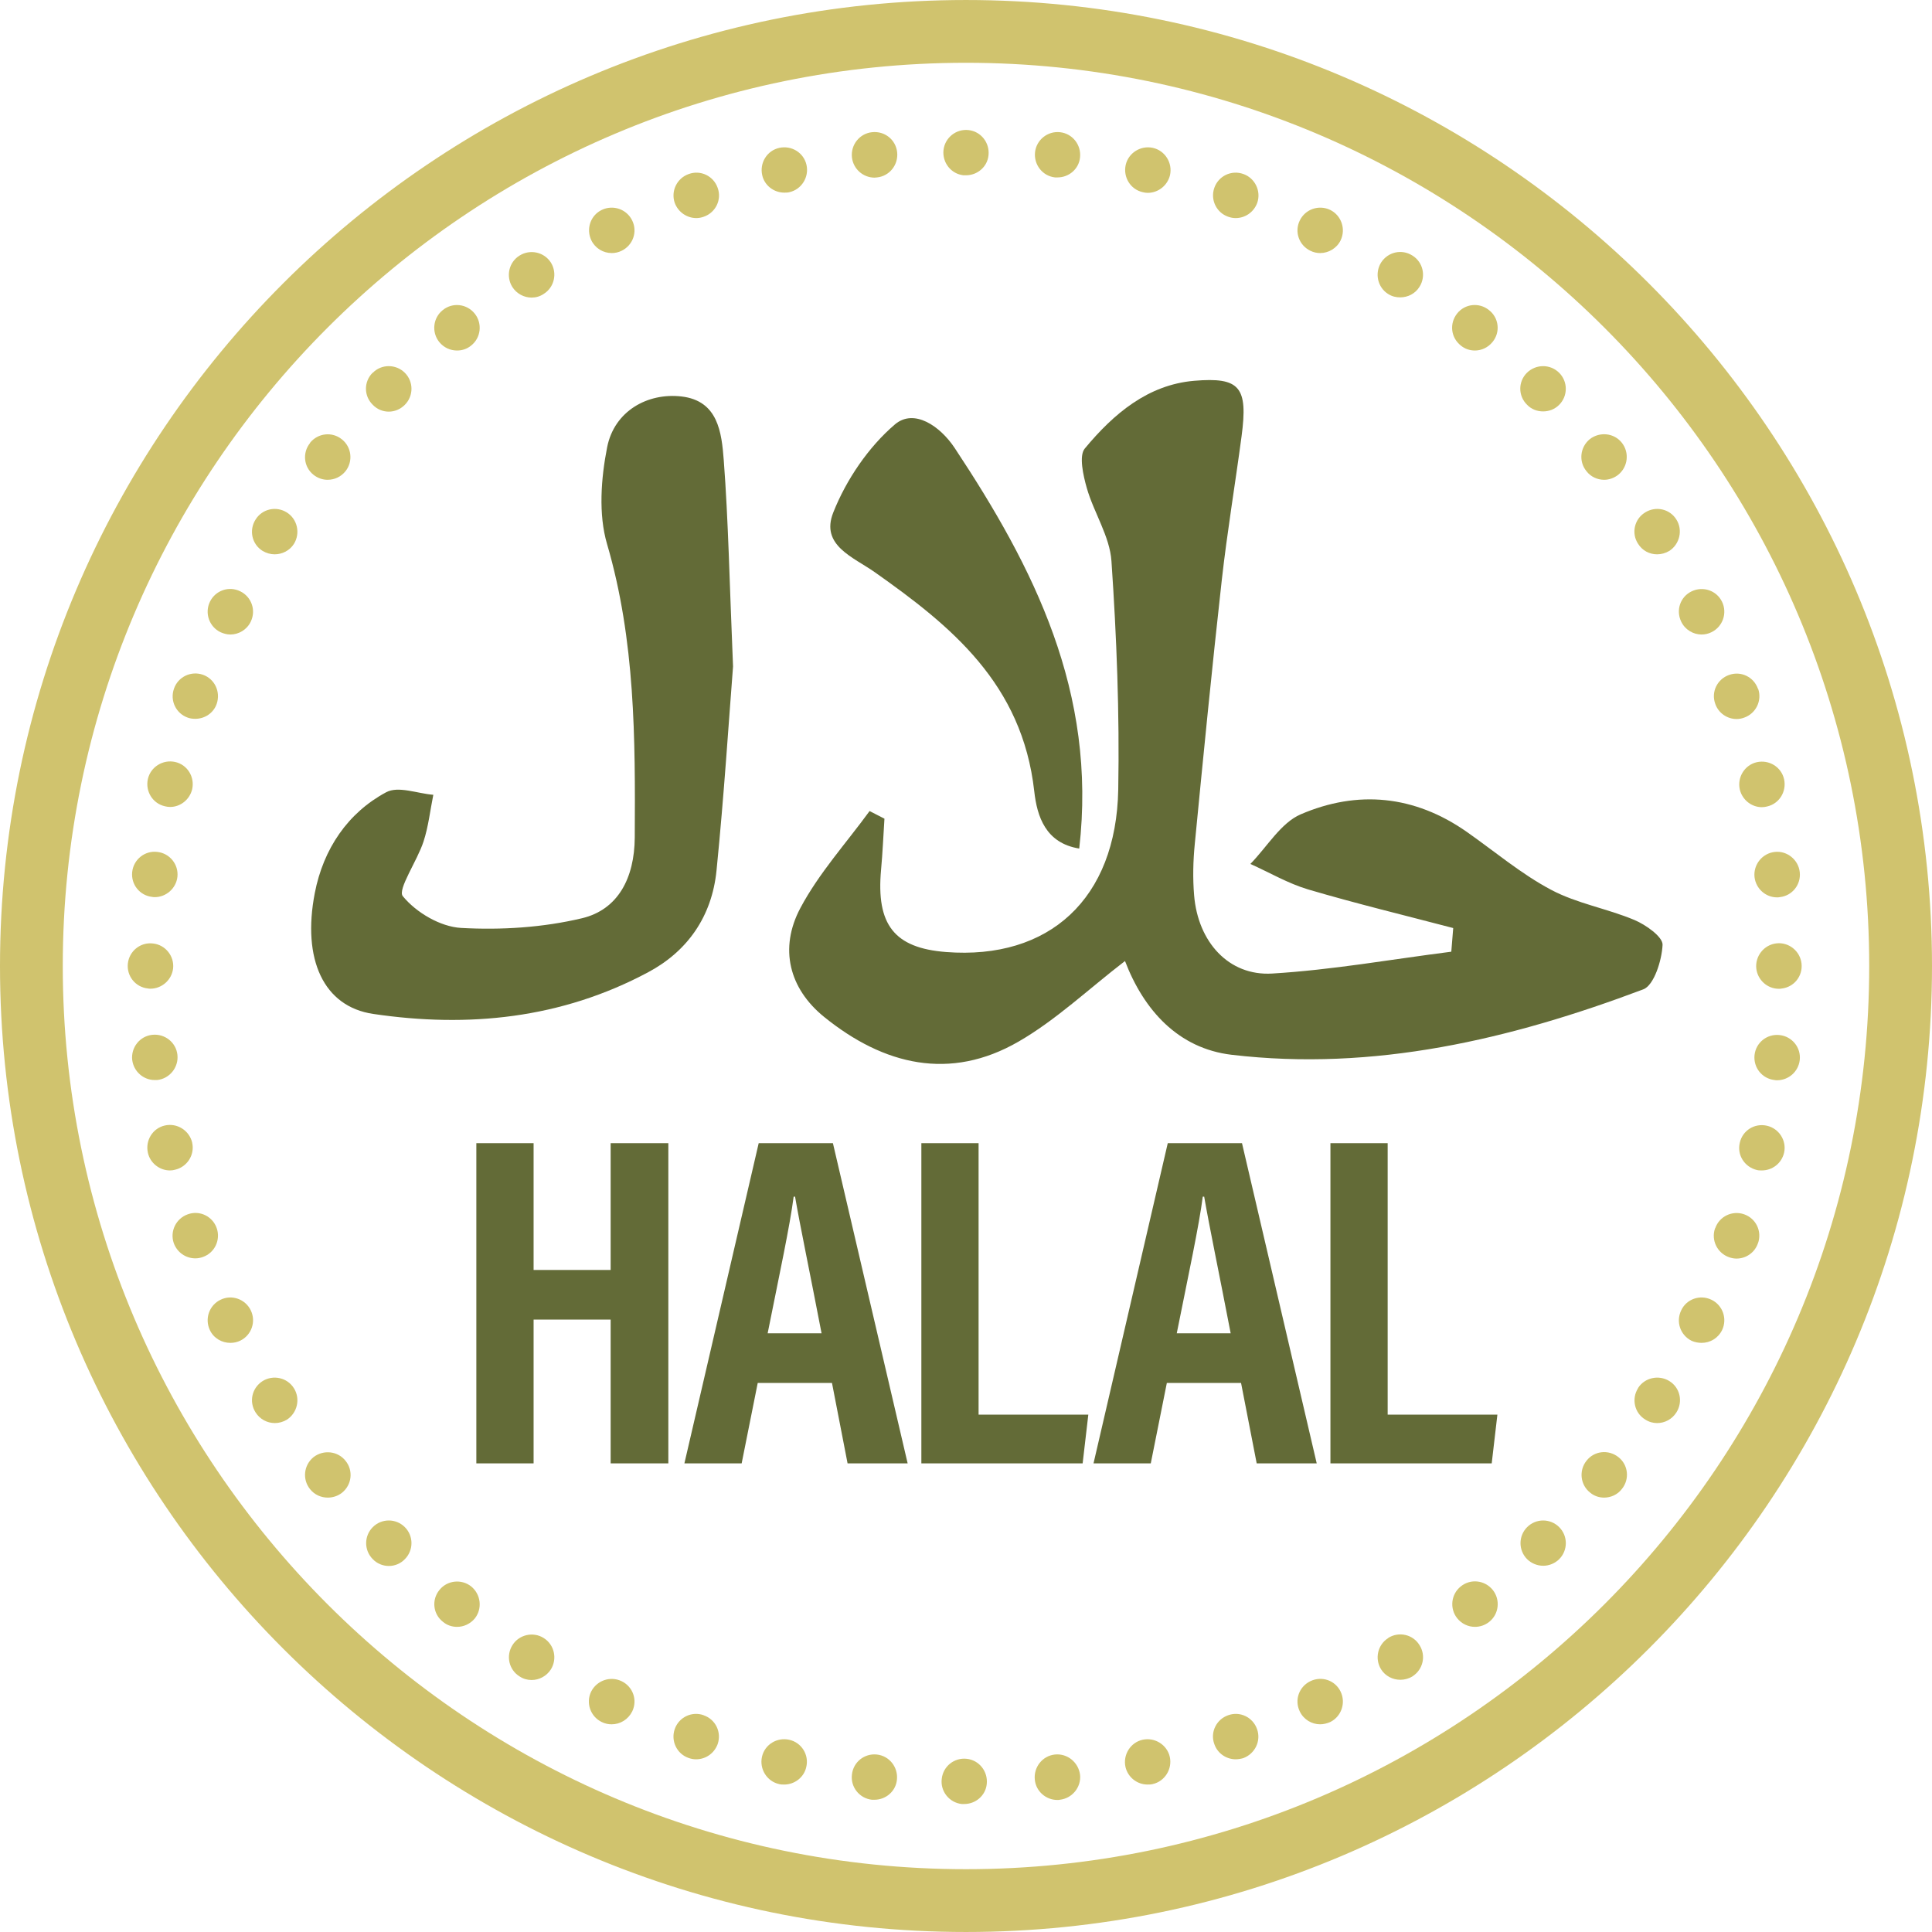
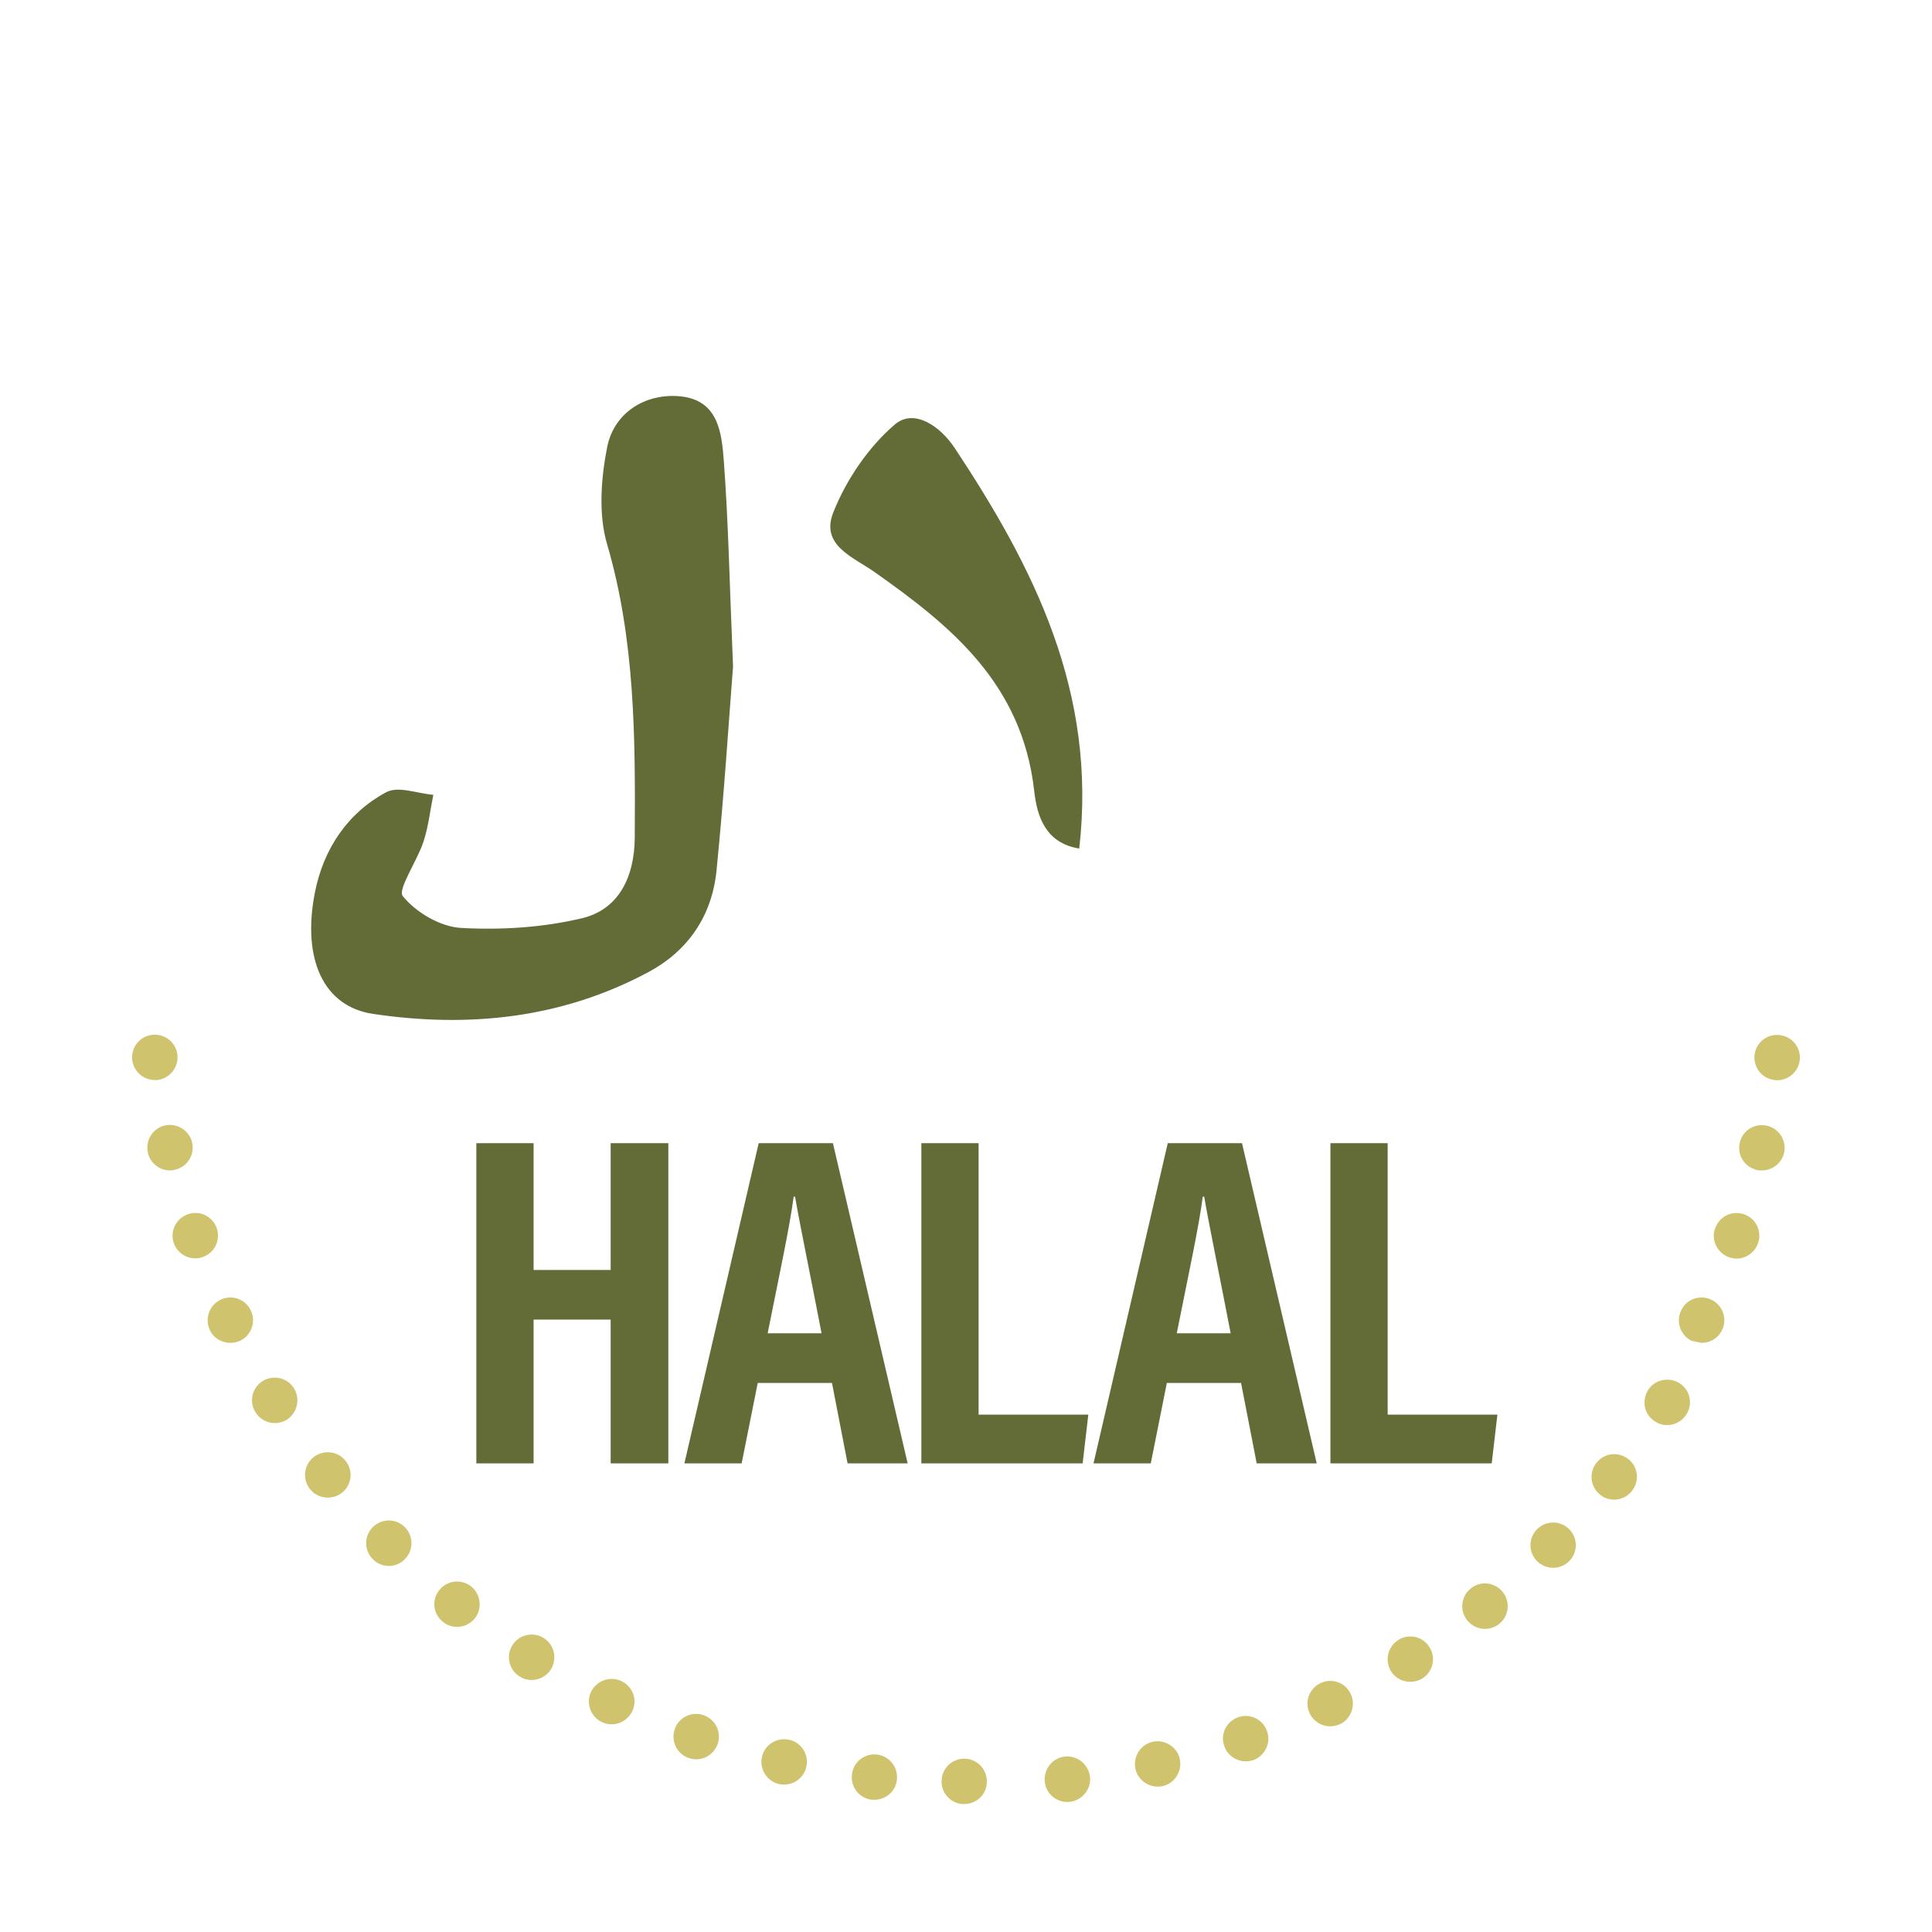
<svg xmlns="http://www.w3.org/2000/svg" width="100%" height="100%" viewBox="0 0 200 200" version="1.1" xml:space="preserve" style="fill-rule:evenodd;clip-rule:evenodd;stroke-linejoin:round;stroke-miterlimit:1.414;">
  <g id="Halal">
    <g>
-       <path d="M99.998,6.499c-51.557,0 -93.5,41.943 -93.5,93.5c0,51.557 41.943,93.499 93.5,93.499c51.557,0 93.502,-41.942 93.502,-93.499c0,-51.557 -41.945,-93.5 -93.502,-93.5m0,193.5c-55.139,0 -99.998,-44.859 -99.998,-100c0,-55.139 44.859,-99.998 99.998,-99.998c55.138,0 100.002,44.859 100.002,99.998c0,55.141 -44.864,100 -100.002,100" style="fill:#d0c36e;fill-rule:nonzero;" />
-       <path d="M183.699,111.805c-1.294,-0.144 -2.208,-1.296 -2.07,-2.59c0.144,-1.291 1.296,-2.208 2.59,-2.067c1.293,0.139 2.234,1.291 2.091,2.585c-0.139,1.202 -1.153,2.095 -2.352,2.095c-0.071,0 -0.165,0 -0.259,-0.023m-1.832,9.313c-1.27,-0.308 -2.07,-1.552 -1.764,-2.822c0.282,-1.27 1.526,-2.046 2.796,-1.764c1.27,0.282 2.07,1.552 1.79,2.796c-0.259,1.108 -1.225,1.835 -2.307,1.835c-0.165,0 -0.353,0 -0.515,-0.045m-2.872,9.031c-1.223,-0.426 -1.881,-1.764 -1.455,-2.989l0.023,-0.021c0.421,-1.223 1.764,-1.861 2.985,-1.437c1.225,0.425 1.881,1.764 1.436,3.01l0,-0.021c-0.329,0.988 -1.248,1.597 -2.213,1.597c-0.256,0 -0.517,-0.045 -0.776,-0.139m-3.878,8.653c-1.176,-0.588 -1.649,-1.974 -1.082,-3.15c0.539,-1.176 1.952,-1.669 3.128,-1.105c1.176,0.562 1.67,1.976 1.103,3.151c-0.421,0.845 -1.246,1.315 -2.116,1.315c-0.351,0 -0.706,-0.07 -1.033,-0.211m-4.821,8.137c-1.108,-0.682 -1.414,-2.14 -0.732,-3.222l0,-0.021c0.682,-1.082 2.141,-1.411 3.246,-0.729c1.108,0.679 1.435,2.137 0.731,3.245c-0.449,0.706 -1.199,1.105 -2.001,1.105c-0.423,0 -0.844,-0.117 -1.244,-0.378m-5.692,7.573c-1.013,-0.8 -1.175,-2.282 -0.376,-3.29c0.8,-1.038 2.279,-1.2 3.316,-0.377c1.012,0.798 1.176,2.279 0.351,3.293c-0.445,0.588 -1.153,0.894 -1.835,0.894c-0.517,0 -1.032,-0.165 -1.456,-0.52m-6.517,6.893c-0.914,-0.92 -0.914,-2.401 0,-3.316c0.918,-0.92 2.402,-0.92 3.319,0c0.915,0.915 0.915,2.396 0,3.316c-0.449,0.444 -1.061,0.682 -1.649,0.682c-0.609,0 -1.22,-0.238 -1.67,-0.682m-7.243,6.112c-0.8,-1.009 -0.633,-2.49 0.376,-3.292c1.011,-0.823 2.493,-0.656 3.319,0.376c0.797,1.014 0.632,2.495 -0.379,3.295c-0.447,0.353 -0.964,0.515 -1.479,0.515c-0.682,0 -1.367,-0.306 -1.837,-0.894m-7.876,5.292c-0.682,-1.103 -0.356,-2.561 0.75,-3.243l-0.024,0c1.106,-0.706 2.564,-0.379 3.246,0.727c0.708,1.107 0.376,2.54 -0.727,3.247c-0.379,0.236 -0.825,0.351 -1.249,0.351c-0.776,0 -1.552,-0.376 -1.996,-1.082m-8.42,4.351c-0.567,-1.176 -0.073,-2.564 1.103,-3.126c1.176,-0.564 2.563,-0.094 3.128,1.082c0.567,1.176 0.073,2.587 -1.082,3.152c-0.327,0.138 -0.682,0.232 -1.035,0.232c-0.868,0 -1.714,-0.493 -2.114,-1.34m-8.843,3.387c-0.449,-1.221 0.212,-2.562 1.432,-2.985c1.226,-0.447 2.564,0.212 2.99,1.432c0.444,1.226 -0.212,2.564 -1.437,3.013c-0.259,0.071 -0.515,0.115 -0.777,0.115c-0.964,0 -1.881,-0.609 -2.208,-1.575m-9.196,2.375c-0.282,-1.27 0.515,-2.54 1.764,-2.822c1.27,-0.28 2.54,0.519 2.822,1.764c0.28,1.27 -0.519,2.54 -1.763,2.822c-0.189,0.049 -0.356,0.049 -0.544,0.049c-1.058,0 -2.022,-0.731 -2.279,-1.813m-9.386,1.319c-0.139,-1.293 0.779,-2.469 2.07,-2.613c1.293,-0.138 2.446,0.8 2.613,2.094c0.138,1.27 -0.8,2.445 -2.096,2.589c-0.068,0.021 -0.162,0.021 -0.256,0.021c-1.176,0 -2.213,-0.891 -2.331,-2.091" style="fill:#d0c36e;fill-rule:nonzero;" />
-       <path d="M99.74,18.145c-1.293,-0.141 -2.208,-1.317 -2.069,-2.611c0.143,-1.27 1.293,-2.21 2.589,-2.069c1.294,0.141 2.208,1.317 2.07,2.61c-0.118,1.2 -1.155,2.07 -2.331,2.07l-0.259,0Zm9.476,0.221c-1.294,-0.141 -2.208,-1.317 -2.07,-2.611c0.144,-1.27 1.294,-2.21 2.59,-2.069c1.293,0.141 2.208,1.317 2.069,2.61c-0.117,1.2 -1.152,2.07 -2.328,2.07l-0.261,0Zm9.08,1.529c-1.27,-0.283 -2.046,-1.553 -1.764,-2.823c0.283,-1.246 1.553,-2.046 2.823,-1.763c1.246,0.282 2.046,1.552 1.764,2.822c-0.262,1.082 -1.226,1.834 -2.308,1.834c-0.162,0 -0.327,-0.023 -0.515,-0.07m8.841,2.54c-1.221,-0.424 -1.858,-1.764 -1.432,-2.987c0.423,-1.223 1.763,-1.882 3.008,-1.435c1.201,0.424 1.858,1.764 1.437,2.987c-0.356,0.964 -1.249,1.576 -2.237,1.576c-0.256,0 -0.515,-0.047 -0.776,-0.141m8.516,3.527c-1.176,-0.564 -1.67,-1.952 -1.105,-3.128c0.564,-1.175 1.975,-1.669 3.151,-1.105c1.152,0.565 1.646,1.976 1.082,3.152c-0.4,0.823 -1.249,1.317 -2.119,1.317c-0.327,0 -0.682,-0.071 -1.009,-0.236m8.041,4.469c-1.082,-0.682 -1.409,-2.14 -0.727,-3.246c0.706,-1.105 2.14,-1.434 3.246,-0.729c1.103,0.682 1.434,2.14 0.726,3.246c-0.444,0.705 -1.197,1.082 -1.996,1.082c-0.424,0 -0.849,-0.094 -1.249,-0.353m7.528,5.339c-1.037,-0.824 -1.199,-2.282 -0.379,-3.317c0.8,-1.011 2.282,-1.175 3.295,-0.352c1.033,0.799 1.2,2.281 0.377,3.292c-0.471,0.588 -1.153,0.894 -1.835,0.894c-0.517,0 -1.037,-0.165 -1.458,-0.517m6.867,6.138c-0.943,-0.917 -0.943,-2.399 -0.023,-3.316c0.938,-0.917 2.422,-0.917 3.339,0c0.915,0.917 0.915,2.399 0,3.316c-0.47,0.47 -1.058,0.682 -1.669,0.682c-0.588,0 -1.2,-0.212 -1.647,-0.682m6.139,6.867c-0.826,-1.011 -0.659,-2.493 0.35,-3.316c1.037,-0.8 2.519,-0.635 3.316,0.376c0.8,1.012 0.638,2.493 -0.376,3.316c-0.421,0.33 -0.939,0.518 -1.458,0.518c-0.682,0 -1.388,-0.306 -1.832,-0.894m5.336,7.503c-0.703,-1.082 -0.376,-2.54 0.731,-3.222c1.106,-0.706 2.564,-0.377 3.246,0.729c0.682,1.081 0.35,2.54 -0.731,3.245c-0.4,0.235 -0.821,0.353 -1.27,0.353c-0.777,0 -1.527,-0.376 -1.976,-1.105m4.471,8.066c-0.565,-1.176 -0.094,-2.563 1.082,-3.128c1.176,-0.564 2.584,-0.094 3.151,1.082c0.565,1.176 0.071,2.587 -1.105,3.152c-0.332,0.164 -0.682,0.235 -1.014,0.235c-0.868,0 -1.714,-0.494 -2.114,-1.341m3.528,8.514c-0.45,-1.223 0.211,-2.564 1.432,-2.987c1.225,-0.447 2.566,0.212 2.989,1.435l0.021,0c0.424,1.223 -0.233,2.563 -1.458,2.987c-0.256,0.094 -0.515,0.141 -0.776,0.141c-0.962,0 -1.882,-0.612 -2.208,-1.576m2.54,8.866c-0.283,-1.27 0.517,-2.54 1.763,-2.822c1.27,-0.282 2.54,0.494 2.823,1.764c0.279,1.27 -0.497,2.54 -1.764,2.822c-0.188,0.047 -0.353,0.071 -0.541,0.071c-1.061,0 -2.025,-0.753 -2.281,-1.835m1.709,18.542c-0.138,-1.293 0.8,-2.469 2.096,-2.61c1.27,-0.141 2.446,0.799 2.587,2.093c0.141,1.293 -0.776,2.446 -2.07,2.587c-0.094,0.023 -0.188,0.023 -0.282,0.023c-1.176,0 -2.187,-0.893 -2.331,-2.093m-0.183,-9.464c-0.139,-1.293 0.8,-2.469 2.095,-2.61c1.27,-0.141 2.446,0.8 2.587,2.093c0.141,1.294 -0.778,2.446 -2.069,2.587c-0.094,0.024 -0.188,0.024 -0.282,0.024c-1.176,0 -2.188,-0.894 -2.331,-2.094" style="fill:#d0c36e;fill-rule:nonzero;" />
-       <path d="M88.192,16.296c-0.141,-1.317 0.8,-2.47 2.07,-2.611l0.024,0c1.293,-0.141 2.445,0.776 2.587,2.07c0.141,1.293 -0.777,2.469 -2.07,2.61c-0.094,0 -0.188,0.024 -0.259,0.024c-1.199,0 -2.211,-0.894 -2.352,-2.093m-9.289,1.834c-0.283,-1.27 0.494,-2.54 1.764,-2.822c1.27,-0.282 2.539,0.494 2.822,1.764c0.282,1.27 -0.518,2.54 -1.764,2.822c-0.188,0.047 -0.353,0.047 -0.541,0.047c-1.058,0 -2.046,-0.729 -2.281,-1.811m-9.055,2.87c-0.423,-1.223 0.235,-2.564 1.458,-2.987c1.223,-0.447 2.564,0.211 2.987,1.434c0.447,1.223 -0.212,2.564 -1.435,2.987c-0.258,0.094 -0.517,0.141 -0.776,0.141c-0.964,0 -1.881,-0.611 -2.234,-1.575m-8.631,3.88c-0.565,-1.176 -0.094,-2.587 1.082,-3.151c1.176,-0.565 2.587,-0.071 3.151,1.105c0.565,1.176 0.071,2.563 -1.105,3.128c-0.329,0.165 -0.682,0.235 -1.012,0.235c-0.893,0 -1.716,-0.494 -2.116,-1.317m-8.185,4.821c-0.682,-1.105 -0.352,-2.563 0.753,-3.245c1.082,-0.682 2.54,-0.377 3.246,0.729c0.682,1.105 0.352,2.563 -0.753,3.245c-0.376,0.259 -0.823,0.377 -1.246,0.377c-0.777,0 -1.553,-0.4 -2,-1.106m-7.572,5.692c-0.8,-1.012 -0.635,-2.493 0.376,-3.293c1.011,-0.823 2.493,-0.658 3.316,0.376c0.8,1.012 0.635,2.493 -0.376,3.293c-0.424,0.353 -0.941,0.517 -1.459,0.517c-0.705,0 -1.387,-0.305 -1.857,-0.893m-6.868,6.514c-0.941,-0.917 -0.941,-2.399 -0.023,-3.316l0.023,0c0.894,-0.917 2.399,-0.917 3.316,0c0.917,0.917 0.917,2.399 0,3.316c-0.47,0.471 -1.058,0.706 -1.67,0.706c-0.587,0 -1.199,-0.235 -1.646,-0.706m-6.138,7.244c-1.011,-0.8 -1.176,-2.281 -0.353,-3.293l-0.023,0c0.823,-1.034 2.304,-1.199 3.316,-0.376c1.011,0.8 1.176,2.281 0.376,3.293c-0.47,0.588 -1.152,0.893 -1.858,0.893c-0.494,0 -1.011,-0.164 -1.458,-0.517m-5.268,7.879c-1.106,-0.682 -1.435,-2.141 -0.729,-3.246c0.682,-1.105 2.14,-1.435 3.245,-0.729c1.082,0.682 1.411,2.14 0.729,3.246c-0.447,0.705 -1.223,1.081 -1.999,1.081c-0.423,0 -0.846,-0.117 -1.246,-0.352m-4.351,8.419c-1.176,-0.564 -1.67,-1.975 -1.105,-3.151c0.564,-1.176 1.975,-1.67 3.151,-1.082c1.152,0.564 1.646,1.952 1.082,3.128c-0.4,0.846 -1.247,1.34 -2.117,1.34c-0.353,0 -0.682,-0.094 -1.011,-0.235m-3.387,8.843c-1.223,-0.423 -1.881,-1.764 -1.434,-3.01c0.423,-1.223 1.764,-1.858 2.986,-1.435c1.223,0.423 1.858,1.764 1.435,3.01c-0.329,0.965 -1.246,1.553 -2.211,1.553c-0.258,0 -0.517,-0.024 -0.776,-0.118m-2.375,9.172c-1.27,-0.282 -2.046,-1.552 -1.764,-2.822c0.282,-1.246 1.552,-2.046 2.822,-1.764c1.27,0.282 2.046,1.552 1.764,2.822c-0.259,1.082 -1.223,1.835 -2.281,1.835c-0.188,0 -0.353,-0.024 -0.541,-0.071m-1.766,18.862c-1.294,-0.141 -2.211,-1.294 -2.07,-2.587c0.141,-1.294 1.317,-2.234 2.611,-2.07c1.27,0.141 2.21,1.294 2.072,2.587c-0.142,1.2 -1.176,2.093 -2.352,2.093c-0.073,0 -0.167,0 -0.261,-0.023m0.449,-9.478c-1.294,-0.141 -2.211,-1.293 -2.07,-2.587c0.141,-1.293 1.317,-2.234 2.611,-2.07c1.27,0.142 2.211,1.294 2.069,2.587c-0.141,1.2 -1.176,2.094 -2.351,2.094c-0.071,0 -0.165,0 -0.259,-0.024" style="fill:#d0c36e;fill-rule:nonzero;" />
+       <path d="M183.699,111.805c-1.294,-0.144 -2.208,-1.296 -2.07,-2.59c0.144,-1.291 1.296,-2.208 2.59,-2.067c1.293,0.139 2.234,1.291 2.091,2.585c-0.139,1.202 -1.153,2.095 -2.352,2.095c-0.071,0 -0.165,0 -0.259,-0.023m-1.832,9.313c-1.27,-0.308 -2.07,-1.552 -1.764,-2.822c0.282,-1.27 1.526,-2.046 2.796,-1.764c1.27,0.282 2.07,1.552 1.79,2.796c-0.259,1.108 -1.225,1.835 -2.307,1.835c-0.165,0 -0.353,0 -0.515,-0.045m-2.872,9.031c-1.223,-0.426 -1.881,-1.764 -1.455,-2.989l0.023,-0.021c0.421,-1.223 1.764,-1.861 2.985,-1.437c1.225,0.425 1.881,1.764 1.436,3.01l0,-0.021c-0.329,0.988 -1.248,1.597 -2.213,1.597c-0.256,0 -0.517,-0.045 -0.776,-0.139m-3.878,8.653c-1.176,-0.588 -1.649,-1.974 -1.082,-3.15c0.539,-1.176 1.952,-1.669 3.128,-1.105c1.176,0.562 1.67,1.976 1.103,3.151c-0.421,0.845 -1.246,1.315 -2.116,1.315m-4.821,8.137c-1.108,-0.682 -1.414,-2.14 -0.732,-3.222l0,-0.021c0.682,-1.082 2.141,-1.411 3.246,-0.729c1.108,0.679 1.435,2.137 0.731,3.245c-0.449,0.706 -1.199,1.105 -2.001,1.105c-0.423,0 -0.844,-0.117 -1.244,-0.378m-5.692,7.573c-1.013,-0.8 -1.175,-2.282 -0.376,-3.29c0.8,-1.038 2.279,-1.2 3.316,-0.377c1.012,0.798 1.176,2.279 0.351,3.293c-0.445,0.588 -1.153,0.894 -1.835,0.894c-0.517,0 -1.032,-0.165 -1.456,-0.52m-6.517,6.893c-0.914,-0.92 -0.914,-2.401 0,-3.316c0.918,-0.92 2.402,-0.92 3.319,0c0.915,0.915 0.915,2.396 0,3.316c-0.449,0.444 -1.061,0.682 -1.649,0.682c-0.609,0 -1.22,-0.238 -1.67,-0.682m-7.243,6.112c-0.8,-1.009 -0.633,-2.49 0.376,-3.292c1.011,-0.823 2.493,-0.656 3.319,0.376c0.797,1.014 0.632,2.495 -0.379,3.295c-0.447,0.353 -0.964,0.515 -1.479,0.515c-0.682,0 -1.367,-0.306 -1.837,-0.894m-7.876,5.292c-0.682,-1.103 -0.356,-2.561 0.75,-3.243l-0.024,0c1.106,-0.706 2.564,-0.379 3.246,0.727c0.708,1.107 0.376,2.54 -0.727,3.247c-0.379,0.236 -0.825,0.351 -1.249,0.351c-0.776,0 -1.552,-0.376 -1.996,-1.082m-8.42,4.351c-0.567,-1.176 -0.073,-2.564 1.103,-3.126c1.176,-0.564 2.563,-0.094 3.128,1.082c0.567,1.176 0.073,2.587 -1.082,3.152c-0.327,0.138 -0.682,0.232 -1.035,0.232c-0.868,0 -1.714,-0.493 -2.114,-1.34m-8.843,3.387c-0.449,-1.221 0.212,-2.562 1.432,-2.985c1.226,-0.447 2.564,0.212 2.99,1.432c0.444,1.226 -0.212,2.564 -1.437,3.013c-0.259,0.071 -0.515,0.115 -0.777,0.115c-0.964,0 -1.881,-0.609 -2.208,-1.575m-9.196,2.375c-0.282,-1.27 0.515,-2.54 1.764,-2.822c1.27,-0.28 2.54,0.519 2.822,1.764c0.28,1.27 -0.519,2.54 -1.763,2.822c-0.189,0.049 -0.356,0.049 -0.544,0.049c-1.058,0 -2.022,-0.731 -2.279,-1.813m-9.386,1.319c-0.139,-1.293 0.779,-2.469 2.07,-2.613c1.293,-0.138 2.446,0.8 2.613,2.094c0.138,1.27 -0.8,2.445 -2.096,2.589c-0.068,0.021 -0.162,0.021 -0.256,0.021c-1.176,0 -2.213,-0.891 -2.331,-2.091" style="fill:#d0c36e;fill-rule:nonzero;" />
      <path d="M99.559,186.751c-1.294,-0.143 -2.234,-1.319 -2.07,-2.61c0.144,-1.294 1.294,-2.211 2.587,-2.07c1.296,0.141 2.211,1.317 2.072,2.611c-0.12,1.199 -1.155,2.069 -2.331,2.069l-0.258,0Zm-85.873,-77.041l0,0.023c-0.141,-1.293 0.776,-2.469 2.07,-2.608c1.293,-0.143 2.469,0.776 2.61,2.067c0.142,1.294 -0.799,2.47 -2.093,2.613l-0.258,0c-1.176,0 -2.188,-0.896 -2.329,-2.095m1.623,9.619c-0.282,-1.27 0.494,-2.54 1.764,-2.82c1.27,-0.282 2.516,0.517 2.822,1.764l0,0.023c0.282,1.244 -0.517,2.514 -1.787,2.797c-0.165,0.049 -0.33,0.07 -0.518,0.07c-1.058,0 -2.046,-0.752 -2.281,-1.834m2.681,9.362c-0.423,-1.225 0.235,-2.563 1.458,-2.989c1.223,-0.444 2.564,0.214 2.987,1.435c0.423,1.223 -0.212,2.563 -1.435,2.987c-0.258,0.094 -0.517,0.141 -0.776,0.141c-0.987,0 -1.881,-0.609 -2.234,-1.574m3.74,9.008c-0.565,-1.176 -0.071,-2.589 1.105,-3.151c1.152,-0.565 2.563,-0.073 3.128,1.103c0.564,1.175 0.07,2.563 -1.082,3.13c-0.329,0.162 -0.682,0.233 -1.035,0.233c-0.87,0 -1.717,-0.471 -2.116,-1.315m4.727,8.514c-0.706,-1.108 -0.377,-2.54 0.729,-3.246c1.105,-0.682 2.563,-0.355 3.245,0.75c0.682,1.082 0.353,2.54 -0.729,3.246c-0.4,0.237 -0.823,0.353 -1.246,0.353c-0.8,0 -1.552,-0.398 -1.999,-1.103m5.644,7.949c-0.823,-1.014 -0.658,-2.495 0.353,-3.319c1.035,-0.797 2.516,-0.635 3.316,0.379c0.823,1.009 0.659,2.491 -0.376,3.316c-0.424,0.327 -0.941,0.494 -1.458,0.494c-0.682,0 -1.365,-0.282 -1.835,-0.87m6.491,7.243c-0.917,-0.919 -0.917,-2.401 0,-3.318c0.917,-0.917 2.399,-0.917 3.316,0c0.917,0.917 0.917,2.399 0,3.318c-0.447,0.468 -1.058,0.704 -1.646,0.704c-0.611,0 -1.223,-0.236 -1.67,-0.704m7.267,6.489c-1.034,-0.797 -1.199,-2.279 -0.376,-3.292c0.8,-1.012 2.281,-1.176 3.293,-0.377c1.011,0.823 1.176,2.305 0.376,3.316c-0.47,0.565 -1.152,0.871 -1.835,0.871c-0.517,0 -1.034,-0.163 -1.458,-0.518m7.926,5.647c-1.105,-0.682 -1.435,-2.14 -0.729,-3.248c0.682,-1.082 2.14,-1.411 3.222,-0.729c1.105,0.682 1.435,2.142 0.753,3.246c-0.447,0.705 -1.223,1.105 -1.999,1.105c-0.424,0 -0.871,-0.118 -1.247,-0.374m8.514,4.727c-1.176,-0.567 -1.67,-1.975 -1.106,-3.151c0.588,-1.153 1.976,-1.647 3.152,-1.082c1.176,0.562 1.67,1.949 1.105,3.125c-0.423,0.847 -1.246,1.341 -2.14,1.341c-0.329,0 -0.682,-0.071 -1.011,-0.233m8.984,3.716c-1.223,-0.426 -1.858,-1.764 -1.435,-2.989c0.423,-1.221 1.764,-1.882 3.01,-1.432l-0.023,0c1.246,0.421 1.881,1.763 1.458,2.984c-0.353,0.964 -1.246,1.576 -2.234,1.576c-0.259,0 -0.518,-0.045 -0.776,-0.139m9.36,2.702c-1.246,-0.282 -2.046,-1.552 -1.764,-2.822c0.282,-1.268 1.552,-2.044 2.822,-1.764c1.27,0.282 2.07,1.552 1.764,2.822c-0.235,1.082 -1.223,1.814 -2.281,1.814c-0.188,0 -0.353,0 -0.541,-0.05m9.619,1.625c-1.294,-0.143 -2.234,-1.319 -2.07,-2.613c0.141,-1.293 1.294,-2.208 2.587,-2.069c1.294,0.143 2.211,1.319 2.07,2.613c-0.118,1.197 -1.152,2.069 -2.328,2.069l-0.259,0Z" style="fill:#d0c36e;fill-rule:nonzero;" />
      <path d="M49.311,151.487l5.927,0l0,-14.882l7.977,0l0,14.882l5.972,0l0,-33.146l-5.972,0l0,13.123l-7.977,0l0,-13.123l-5.927,0l0,33.146Zm36.816,-8.323l1.613,8.323l6.219,0l-7.736,-33.146l-7.683,0l-7.691,33.146l5.927,0l1.663,-8.323l7.688,0Zm-6.66,-5.141c1.223,-6.122 2.302,-11.11 2.692,-14.146l0.146,0c0.539,3.128 1.522,7.78 2.743,14.146l-5.581,0Zm15.912,13.464l16.696,0l0.588,-5.044l-11.36,0l0,-28.102l-5.924,0l0,33.146Zm33.095,-8.323l1.618,8.323l6.214,0l-7.735,-33.146l-7.684,0l-7.686,33.146l5.927,0l1.663,-8.323l7.683,0Zm-6.656,-5.141c1.223,-6.122 2.303,-11.11 2.693,-14.146l0.146,0c0.539,3.128 1.517,7.78 2.742,14.146l-5.581,0Zm15.908,13.464l16.696,0l0.588,-5.044l-11.359,0l0,-28.102l-5.925,0l0,33.146Z" style="fill:#636b37;fill-rule:nonzero;" />
-       <path d="M150.436,96.072c-5.007,-1.314 -10.043,-2.53 -15.012,-3.996c-2.063,-0.611 -3.991,-1.745 -5.986,-2.641c1.724,-1.759 3.157,-4.254 5.21,-5.136c5.884,-2.531 11.773,-1.985 17.208,1.827c2.888,2.028 5.63,4.351 8.704,5.981c2.691,1.43 5.805,1.94 8.636,3.13c1.171,0.492 2.947,1.745 2.912,2.571c-0.073,1.618 -0.892,4.193 -1.99,4.607c-13.77,5.191 -27.9,8.516 -42.622,6.776c-5.513,-0.652 -9.085,-4.603 -11.037,-9.706c-3.787,2.911 -7.152,6.114 -11.021,8.342c-7.086,4.092 -13.942,2.448 -20.118,-2.55c-3.626,-2.93 -4.692,-7.098 -2.462,-11.286c1.928,-3.62 4.739,-6.705 7.161,-10.031c0.508,0.261 1.023,0.522 1.538,0.79c-0.115,1.764 -0.188,3.531 -0.35,5.292c-0.517,5.687 1.369,8.093 6.717,8.511c10.684,0.831 17.629,-5.498 17.836,-16.822c0.141,-7.877 -0.165,-15.783 -0.703,-23.646c-0.174,-2.568 -1.818,-4.997 -2.554,-7.57c-0.372,-1.301 -0.823,-3.335 -0.212,-4.076c2.996,-3.615 6.541,-6.604 11.315,-7.018c4.758,-0.404 5.6,0.645 4.92,5.746c-0.663,4.981 -1.494,9.936 -2.053,14.929c-1.012,9.081 -1.908,18.178 -2.79,27.272c-0.174,1.759 -0.216,3.558 -0.068,5.32c0.395,4.812 3.573,8.363 8.079,8.093c6.202,-0.372 12.366,-1.475 18.544,-2.261c0.064,-0.818 0.129,-1.629 0.198,-2.448" style="fill:#636b37;fill-rule:nonzero;" />
      <path d="M75.884,68.999c-0.423,5.383 -0.924,13.262 -1.709,21.107c-0.478,4.796 -3.027,8.373 -7.063,10.532c-9.017,4.828 -18.669,5.778 -28.485,4.322c-5.123,-0.757 -7.369,-5.639 -6.04,-12.511c0.887,-4.586 3.431,-8.312 7.385,-10.433c1.265,-0.68 3.234,0.134 4.885,0.261c-0.327,1.613 -0.506,3.286 -1.012,4.833c-0.651,2.009 -2.709,4.967 -2.149,5.659c1.401,1.714 3.899,3.17 6.034,3.29c4.154,0.233 8.458,-0.038 12.515,-1.002c3.725,-0.887 5.437,-4.149 5.465,-8.361c0.059,-10.237 0.054,-20.407 -2.871,-30.388c-0.901,-3.064 -0.624,-6.794 0.014,-10.019c0.743,-3.734 4.179,-5.651 7.693,-5.247c3.791,0.442 4.158,3.716 4.379,6.625c0.472,6.247 0.588,12.526 0.959,21.332" style="fill:#636b37;fill-rule:nonzero;" />
      <path d="M111.722,87.841c-3.485,-0.56 -4.367,-3.33 -4.656,-5.927c-1.247,-11.148 -8.622,-17.114 -16.51,-22.681c-2.218,-1.566 -5.645,-2.77 -4.299,-6.173c1.354,-3.422 3.661,-6.795 6.366,-9.109c1.985,-1.71 4.699,0.146 6.214,2.439c8.167,12.333 14.746,25.254 12.885,41.451" style="fill:#636b37;fill-rule:nonzero;" />
    </g>
  </g>
</svg>